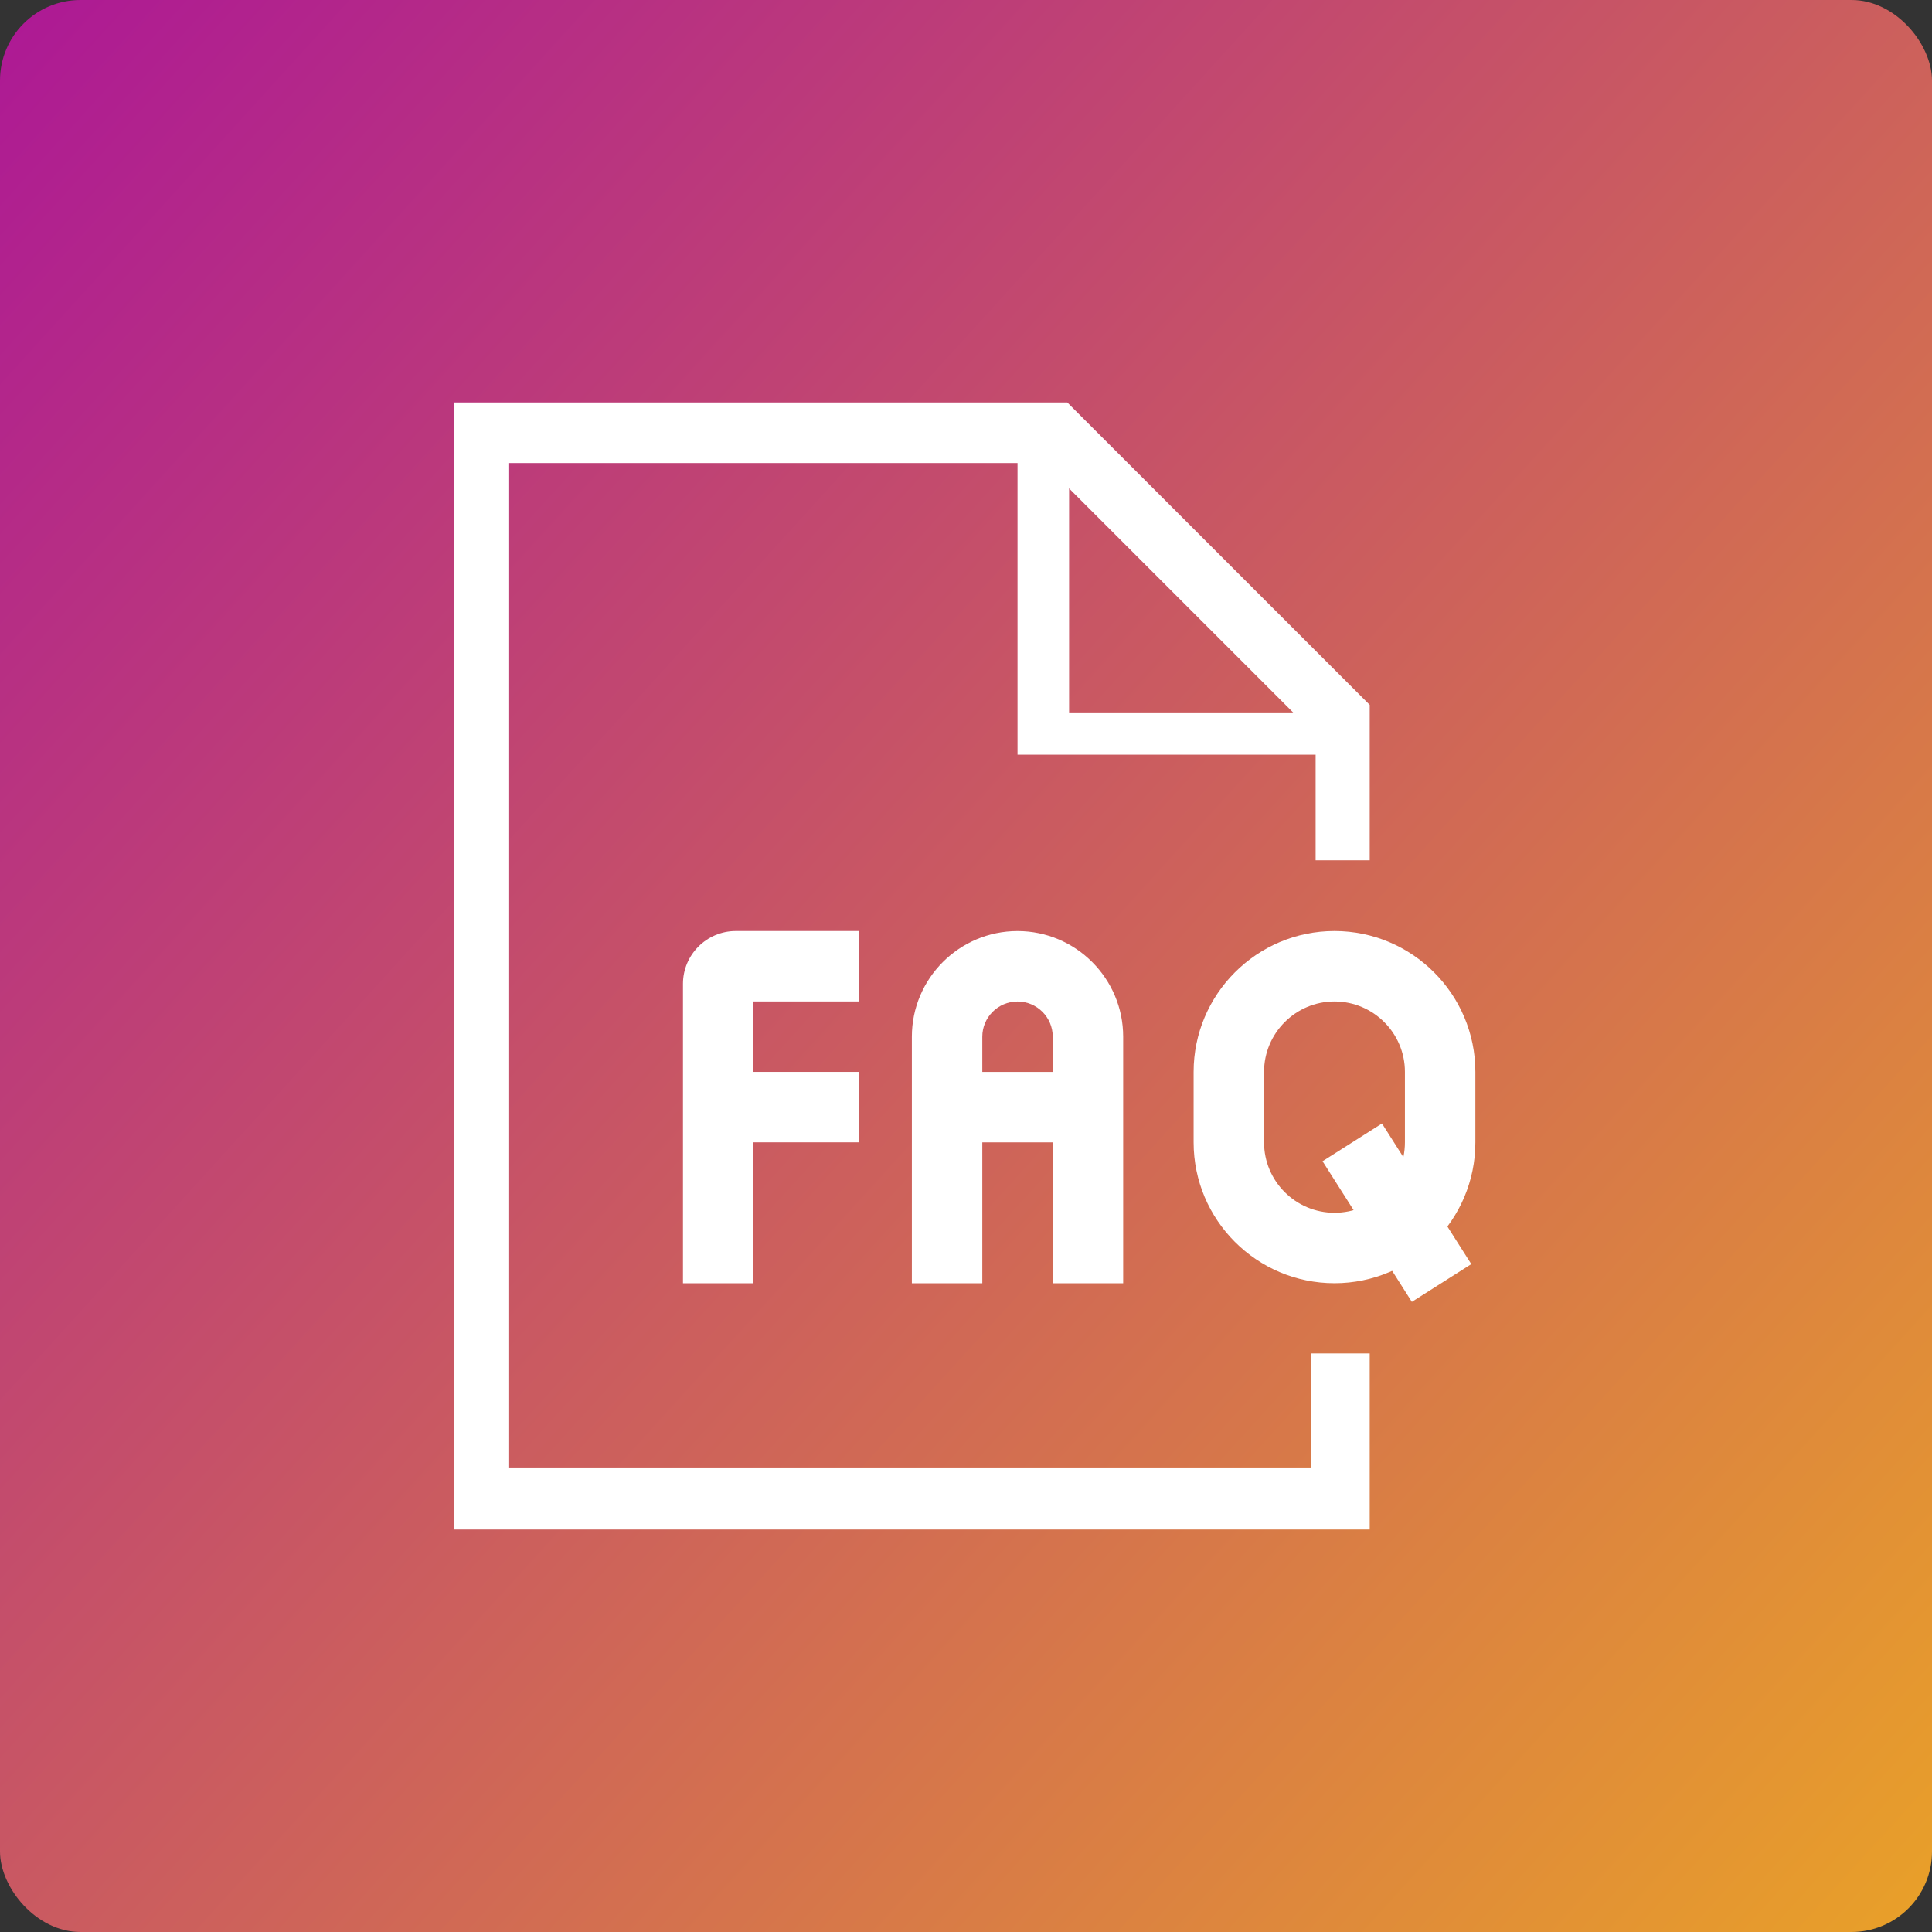
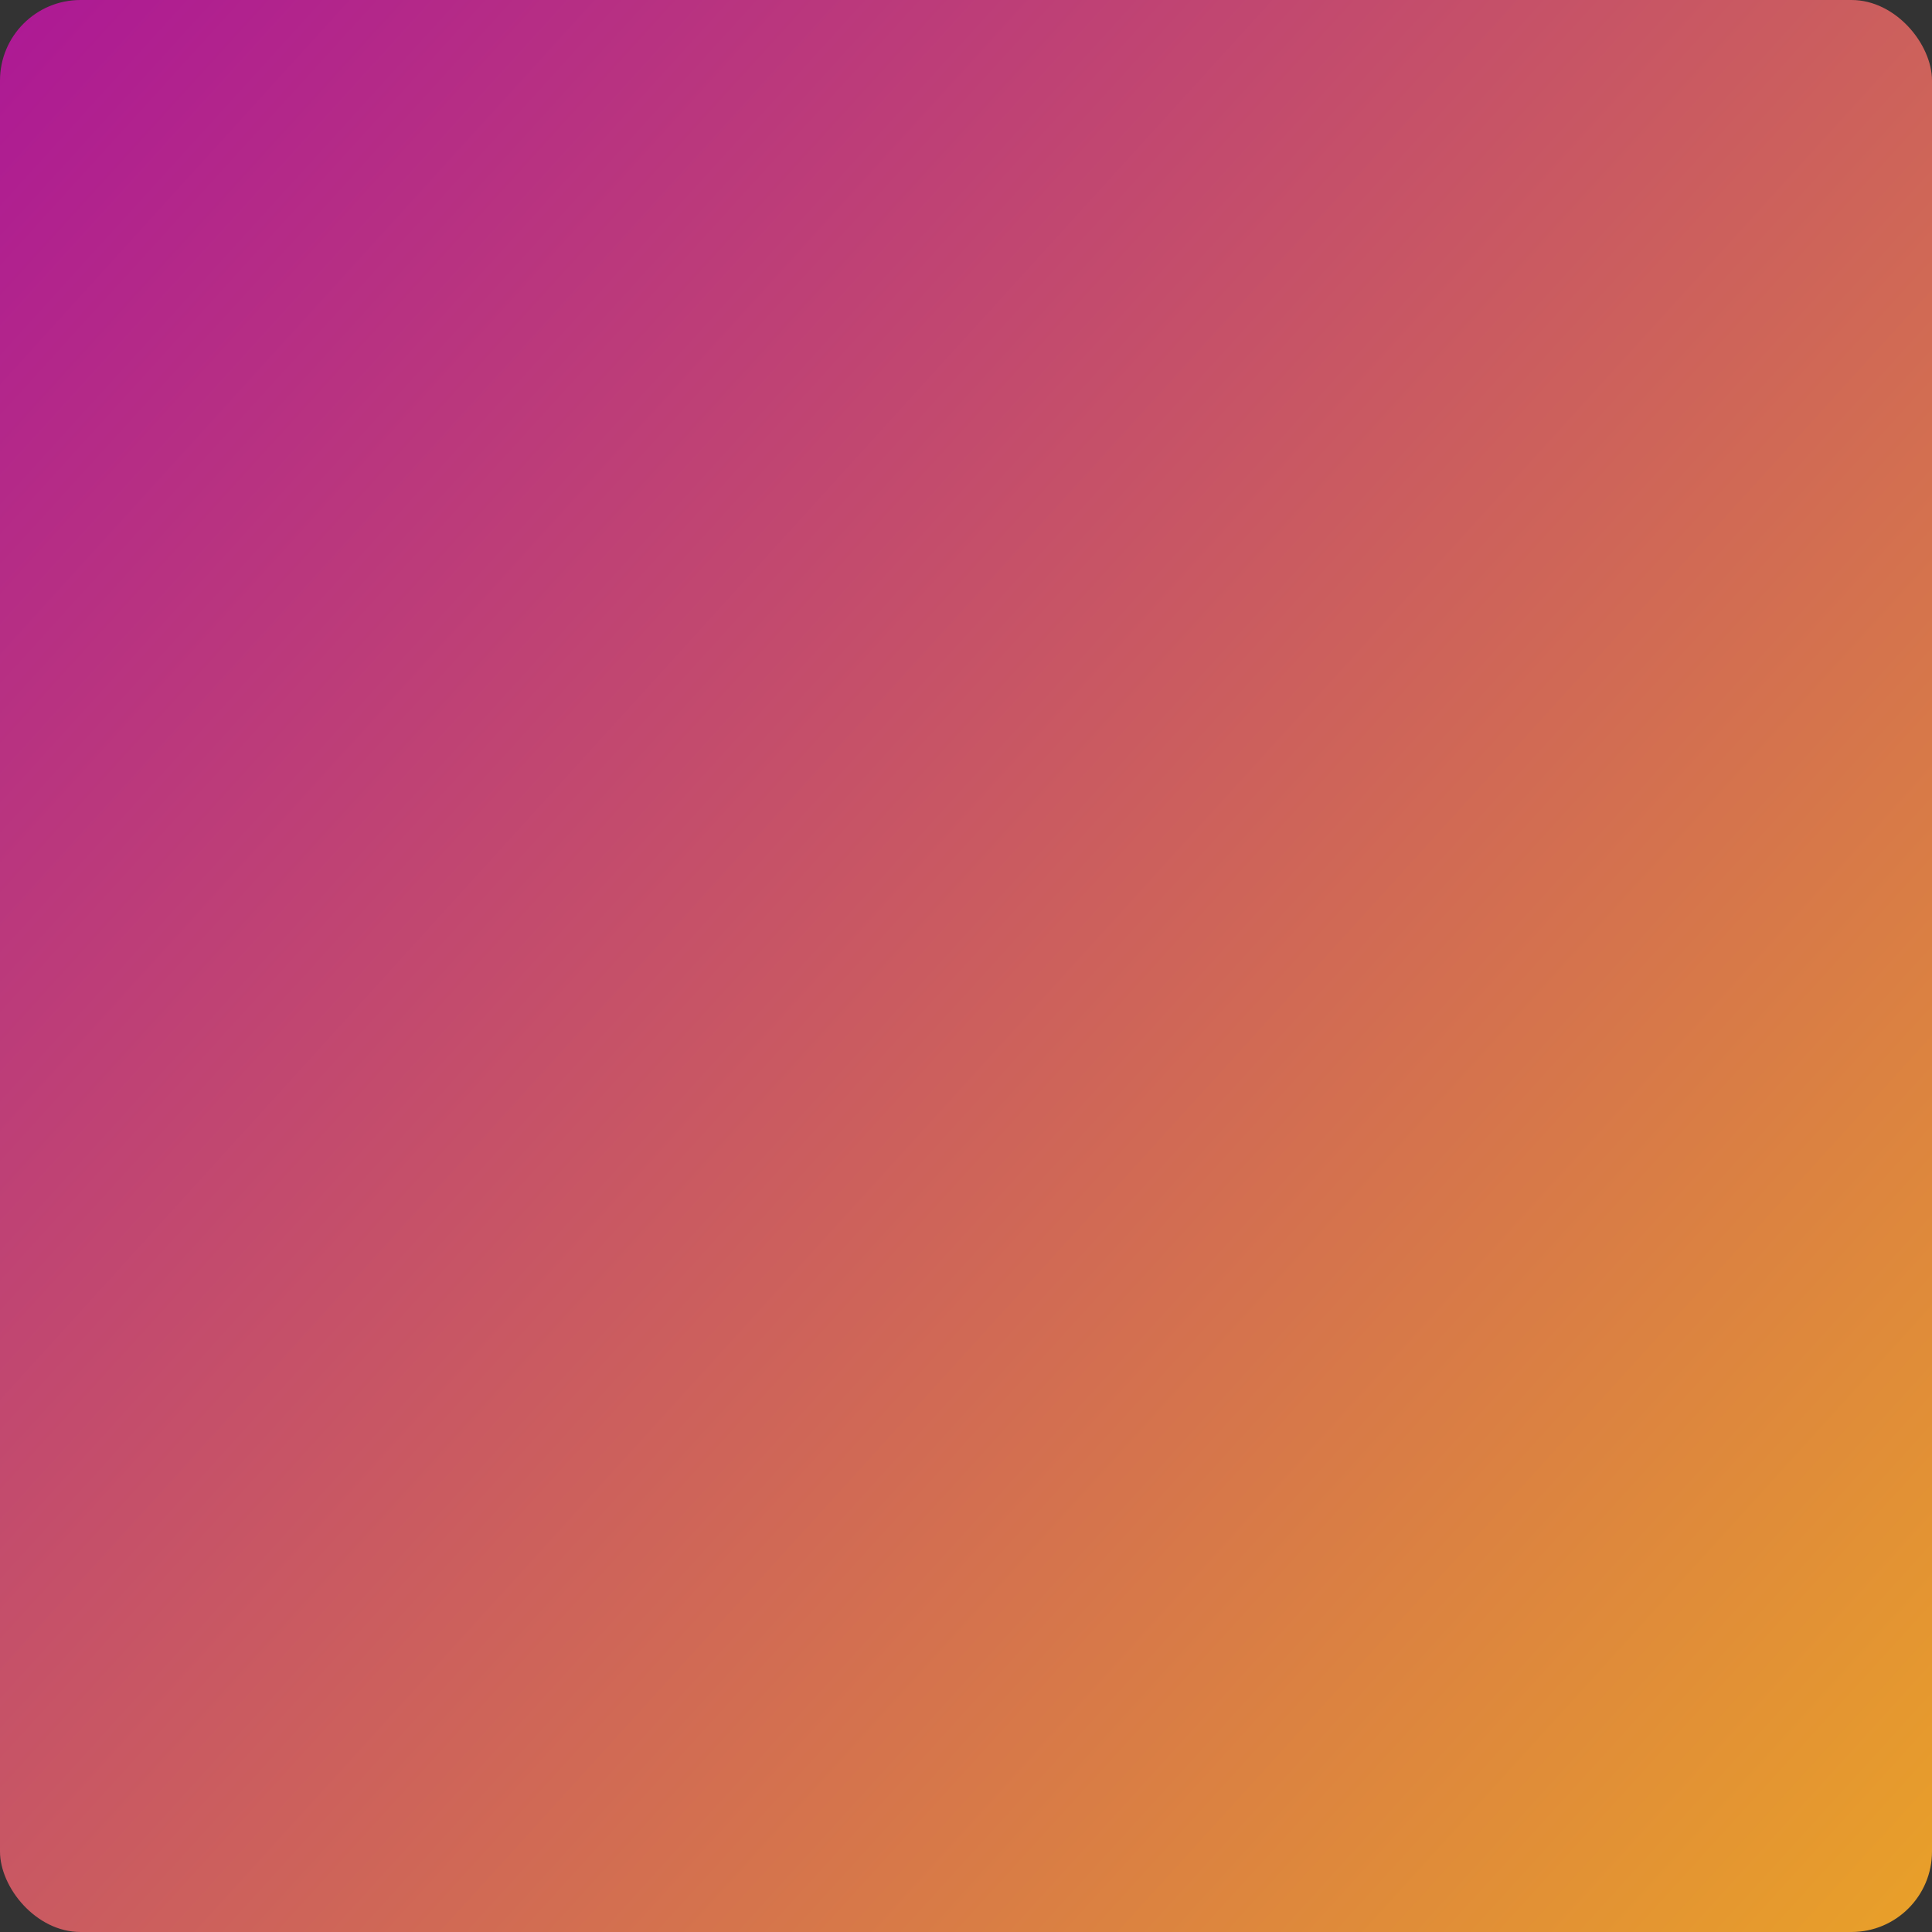
<svg xmlns="http://www.w3.org/2000/svg" width="600" height="600" viewBox="0 0 600 600" fill="none">
  <rect x="0" y="0" width="600" height="600" fill="#333333" stroke="none" />
  <rect width="600" height="600" rx="25" fill="url(#paint0_linear_68_1052)" />
  <g clip-path="url(#clip0_68_1052)">
    <path d="M425.375 475H141V125H331.466L425.375 218.909V267.166H408.578V228.25L324.141 143.812H157.891V455.75H407.266V420.312H425.375V475Z" fill="white" />
    <path d="M414.438 234.375H316V135.938H332.016V221.25H414.438V234.375Z" fill="white" />
    <path d="M348.812 398.536H326.938V321.963C326.938 315.925 322.037 311.025 316 311.025C309.963 311.025 305.062 315.925 305.062 321.963V398.536H283.188V321.963C283.188 303.872 297.909 289.15 316 289.15C334.091 289.15 348.812 303.872 348.812 321.963V398.536Z" fill="white" />
    <path d="M337.875 332.9H294.125V354.775H337.875V332.9Z" fill="white" />
    <path d="M233.979 398.525H212.104V305.545C212.104 296.5 219.465 289.139 228.511 289.139H266.792V311.014H233.979V398.525Z" fill="white" />
    <path d="M266.792 332.889H223.042V354.764H266.792V332.889Z" fill="white" />
    <path d="M429.186 348.911L410.731 360.633L438.466 404.302L456.921 392.58L429.186 348.911Z" fill="white" />
    <path d="M414.438 398.514C390.309 398.514 370.688 378.892 370.688 354.764V332.889C370.688 308.761 390.309 289.139 414.438 289.139C438.566 289.139 458.188 308.761 458.188 332.889V354.764C458.188 378.892 438.566 398.514 414.438 398.514ZM414.438 311.014C402.373 311.014 392.562 320.825 392.562 332.889V354.764C392.562 366.828 402.373 376.639 414.438 376.639C426.502 376.639 436.312 366.828 436.312 354.764V332.889C436.312 320.825 426.502 311.014 414.438 311.014Z" fill="white" />
  </g>
  <defs>
    <linearGradient id="paint0_linear_68_1052" x1="-161" y1="-165" x2="869.5" y2="771.5" gradientUnits="userSpaceOnUse">
      <stop offset="0.167" stop-color="#AD1995" />
      <stop offset="1" stop-color="#FFD300" />
    </linearGradient>
    <clipPath id="clip0_68_1052">
-       <rect width="317.188" height="350" fill="white" transform="translate(141 125)" />
-     </clipPath>
+       </clipPath>
  </defs>
</svg>